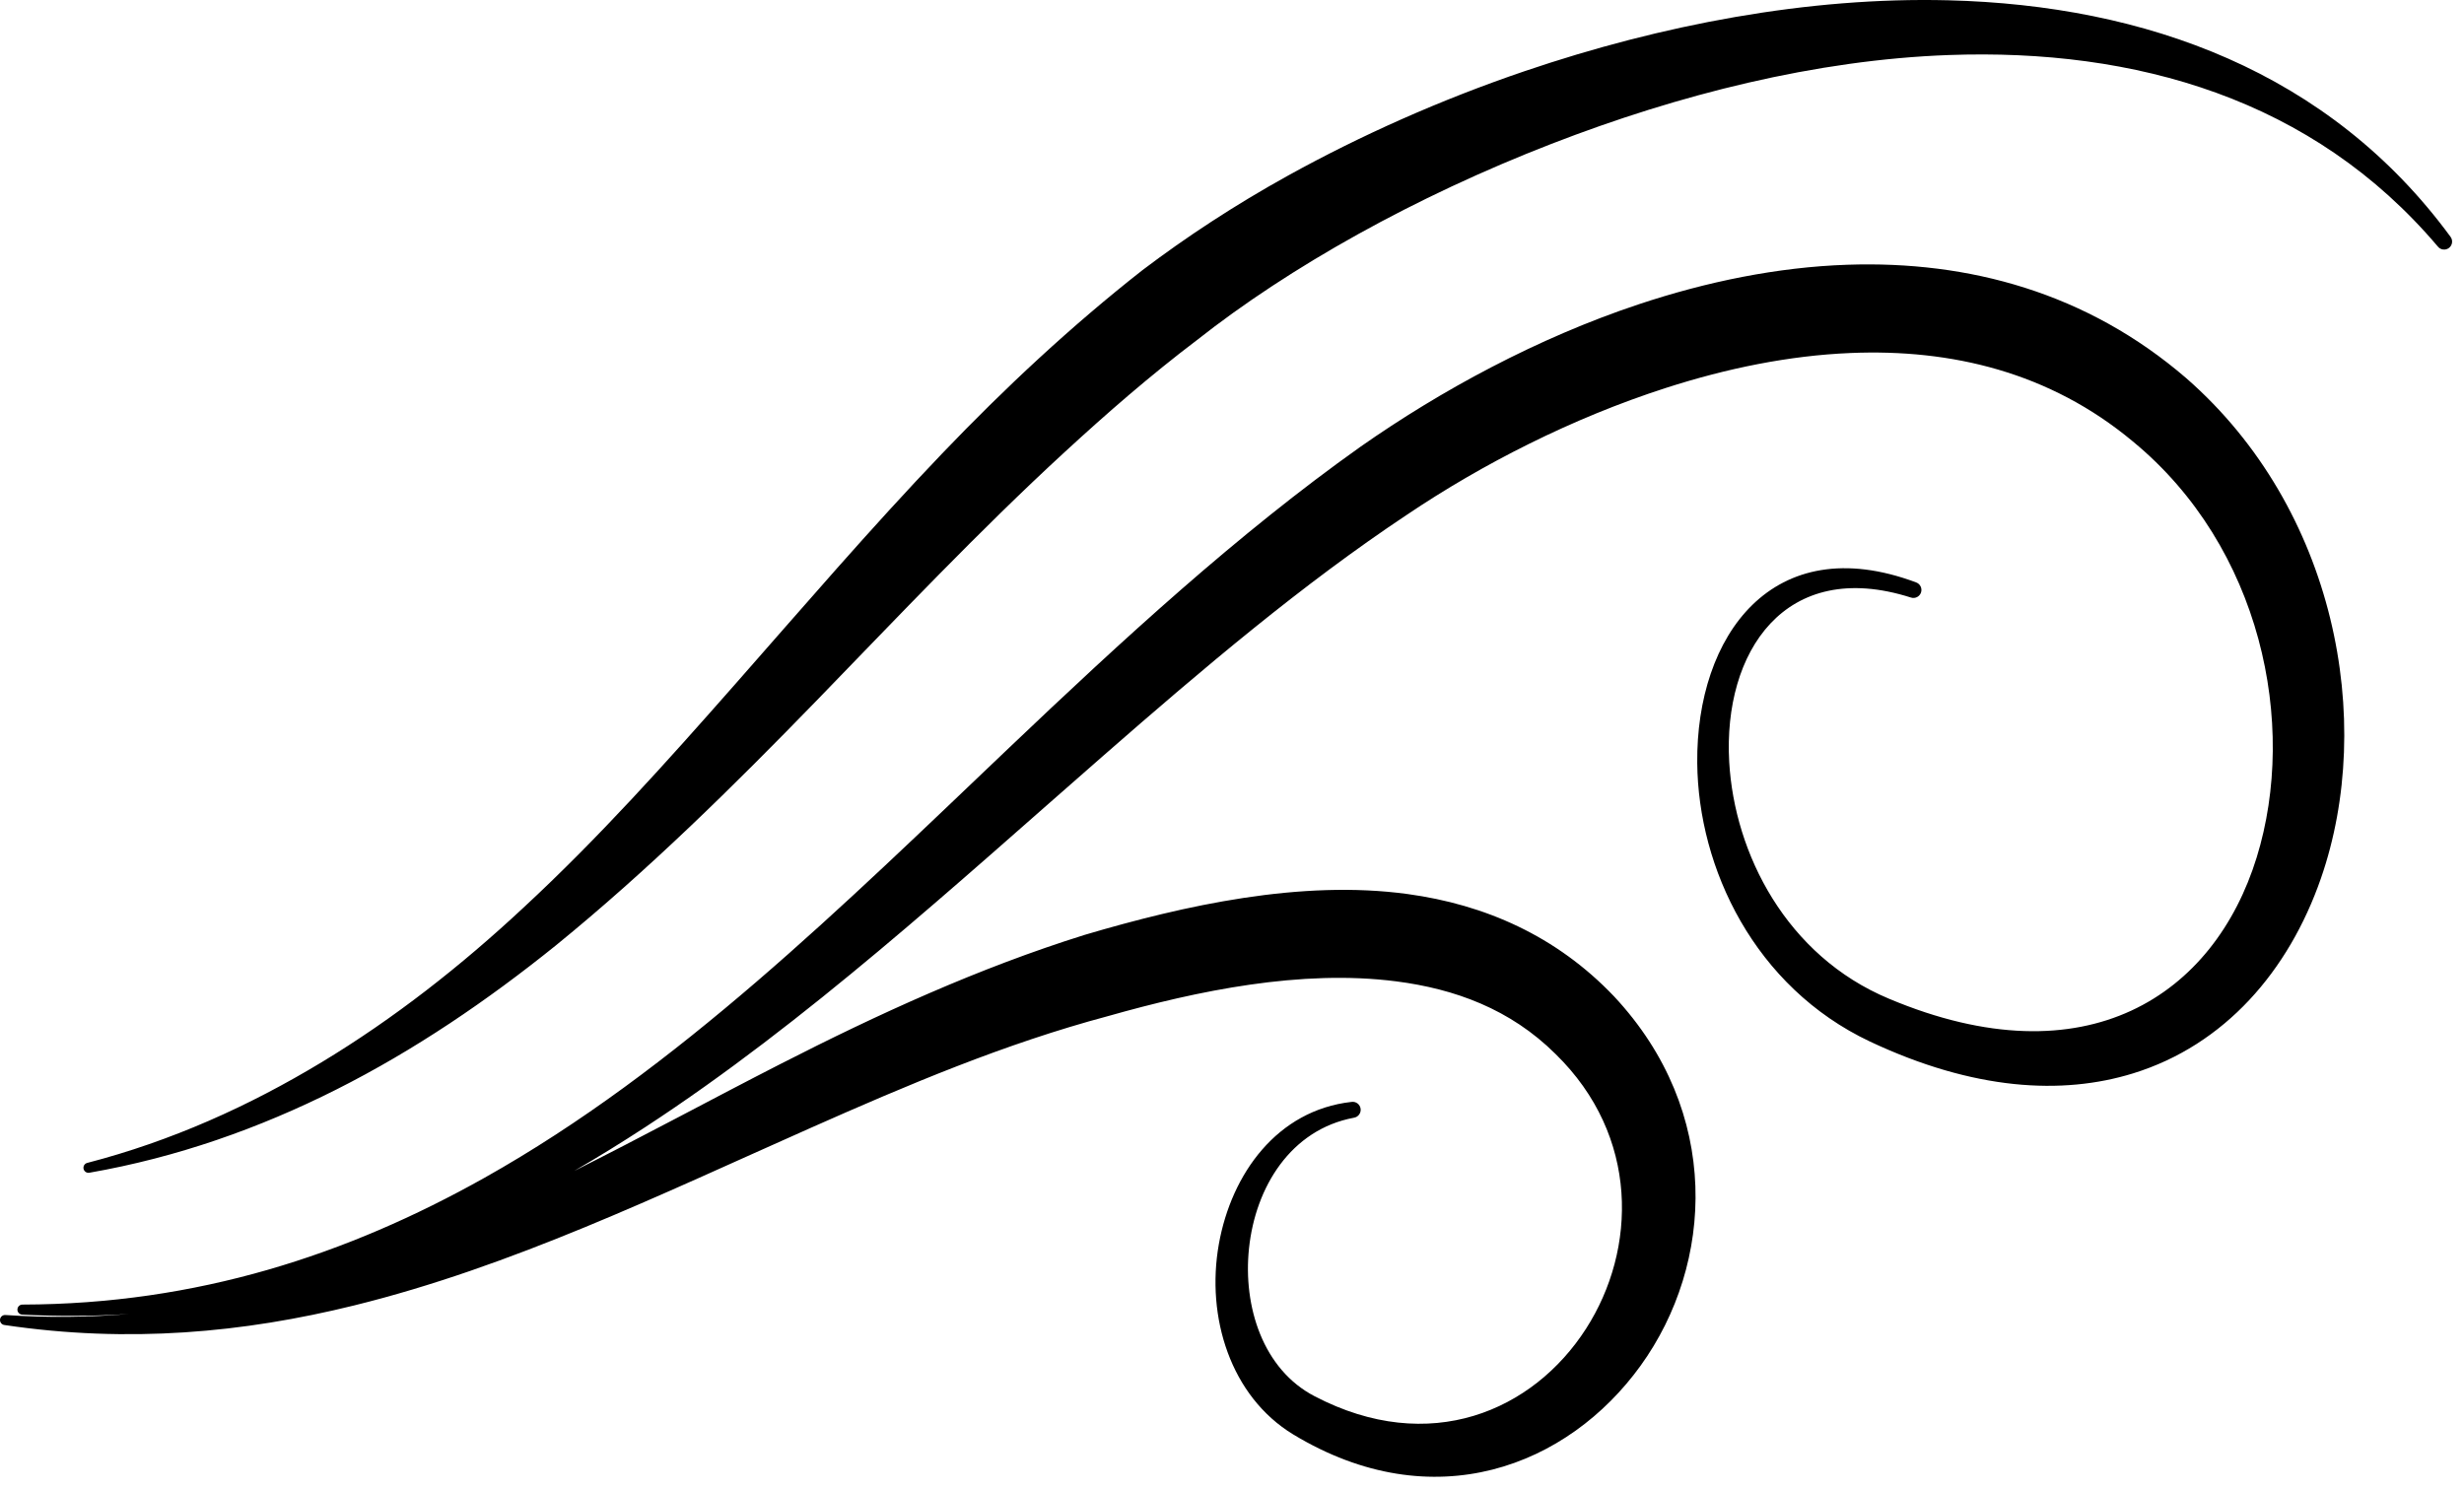
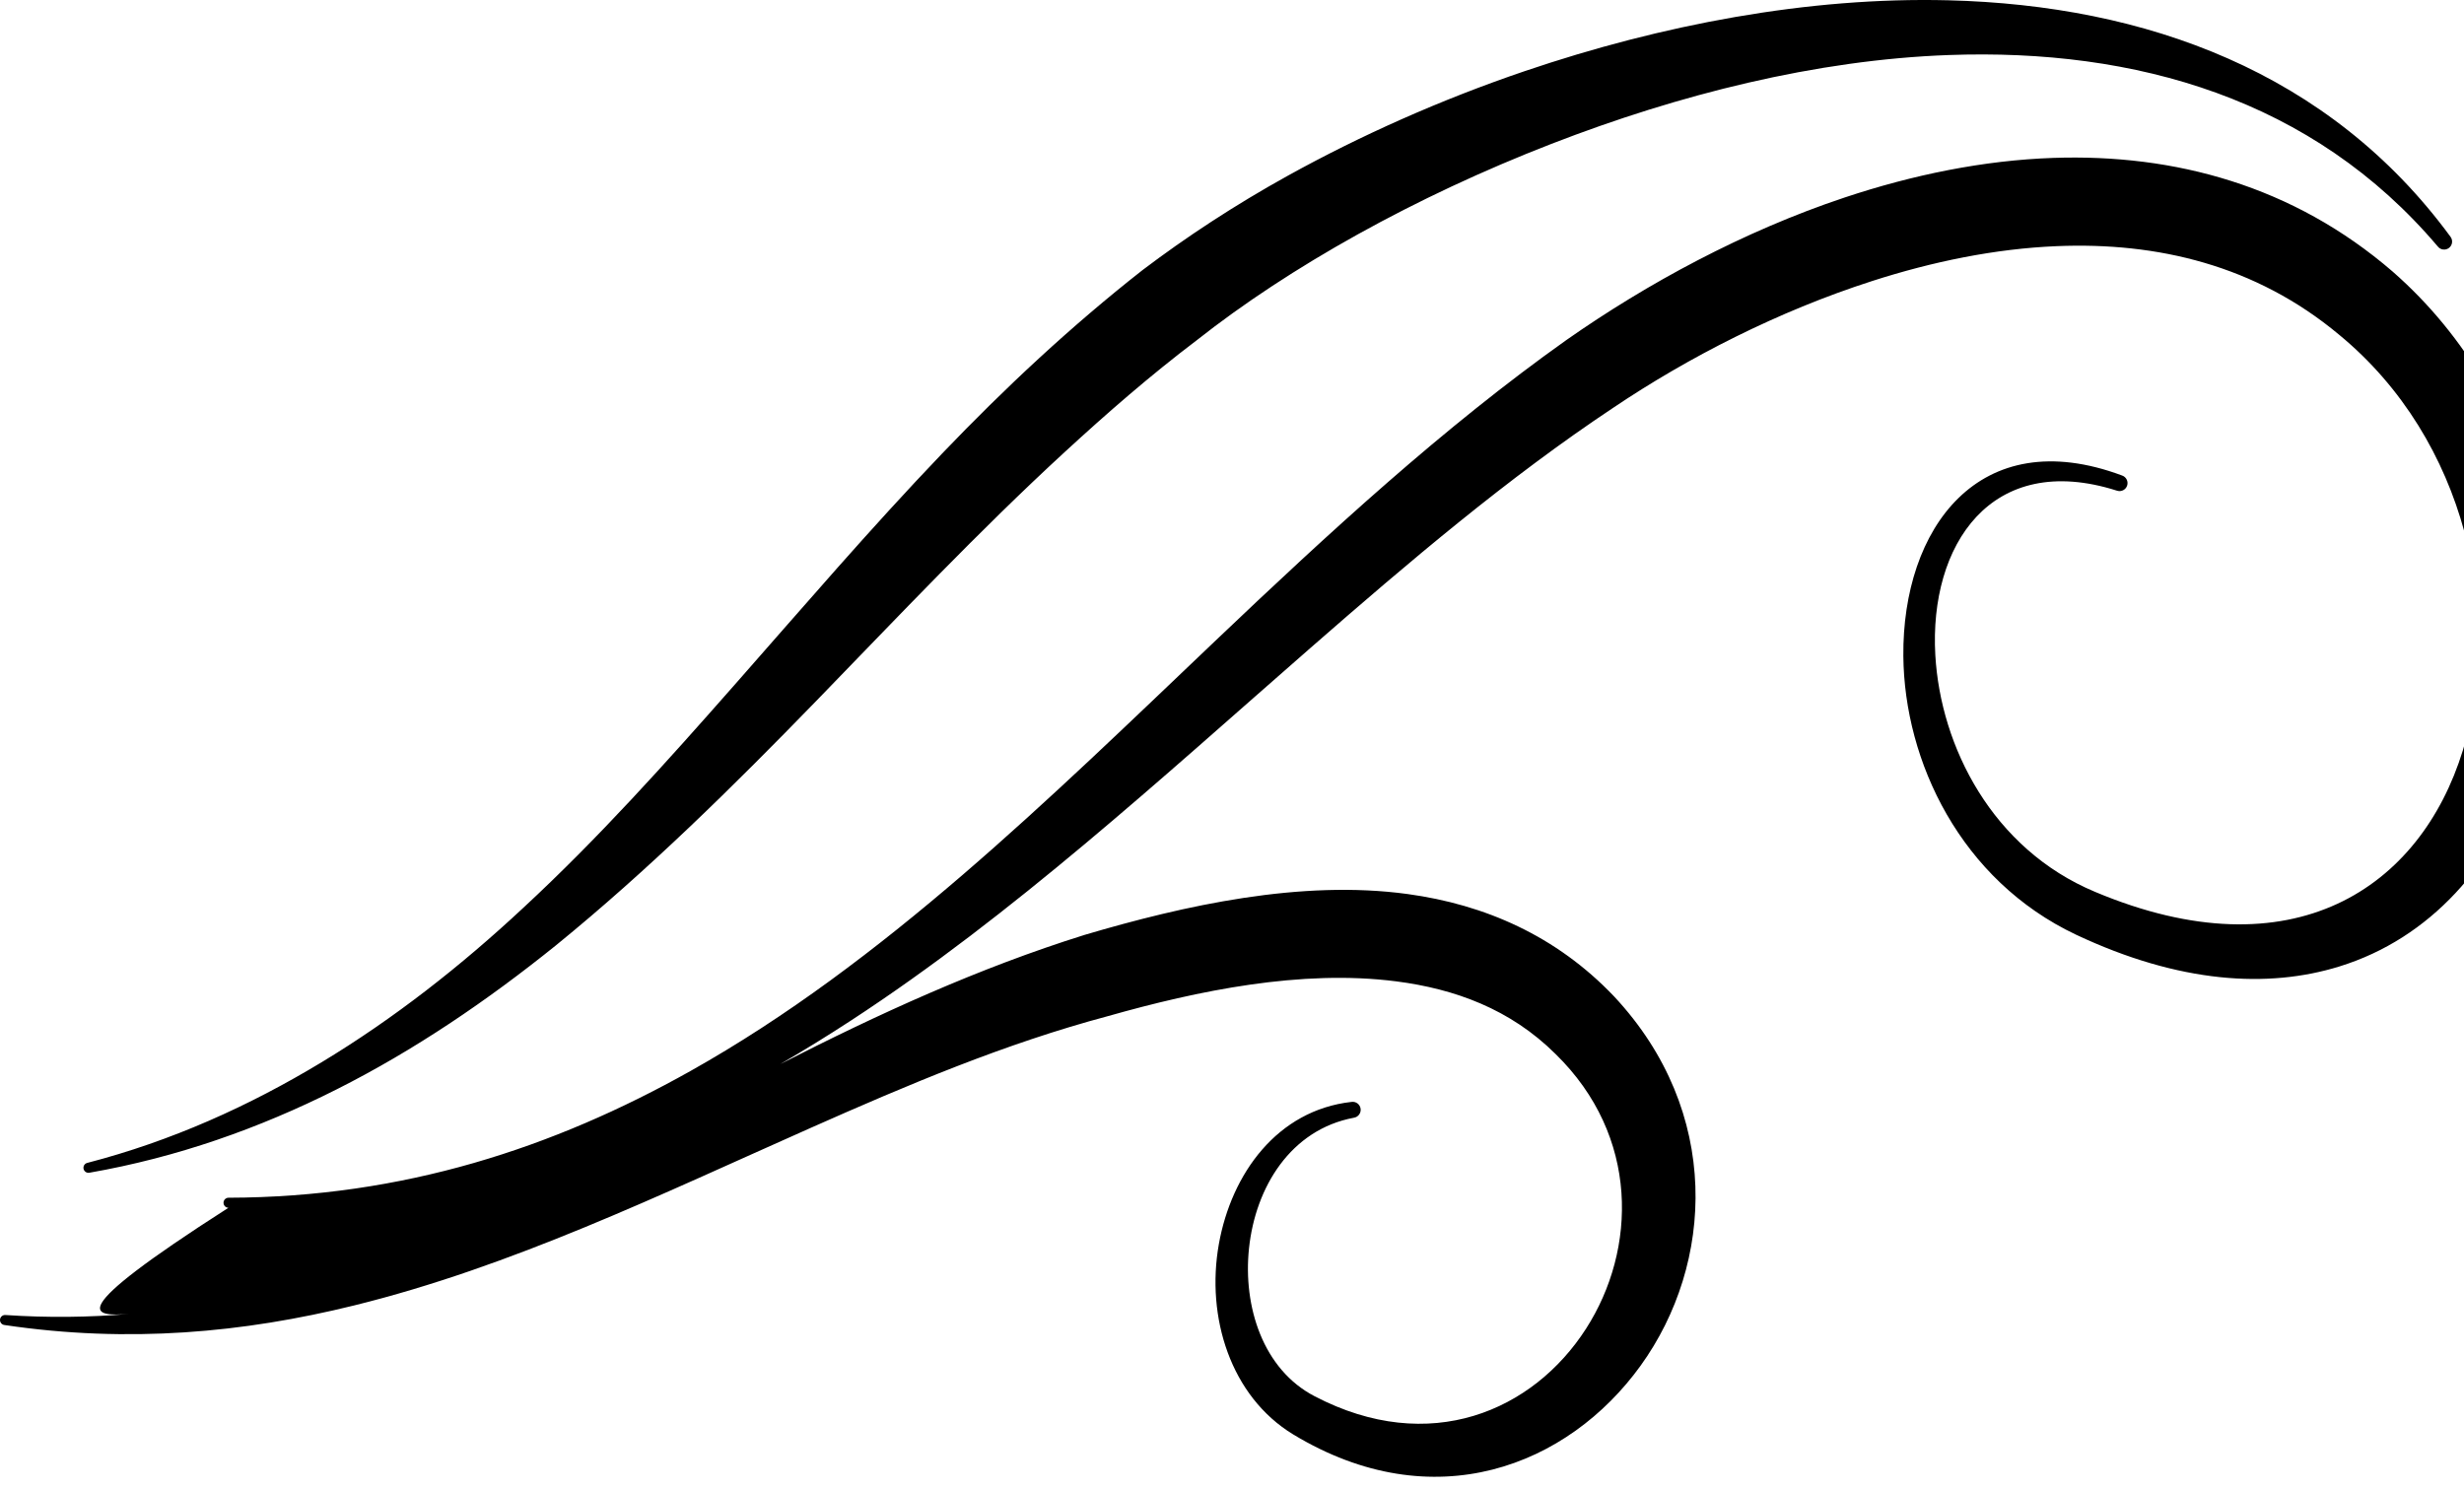
<svg xmlns="http://www.w3.org/2000/svg" version="1.1" id="Ebene_1" x="0px" y="0px" viewBox="0 0 414.567 250.507" style="enable-background:new 0 0 414.567 250.507;" xml:space="preserve">
-   <path style="fill-rule:evenodd;clip-rule:evenodd;" d="M21.676,221.114c-6.711,0.564-13.609,0.654-20.739,0.174  c-0.464-0.049-0.882,0.287-0.932,0.751c-0.05,0.464,0.286,0.882,0.751,0.932c20.899,3.102,40.237,1.289,58.813-3.292  c26.544-6.546,51.431-18.613,76.845-29.888c16.252-7.21,32.662-14.179,50.028-18.81c15.038-4.263,32.484-7.891,48.456-5.844  c9.854,1.263,19.197,4.655,26.807,12.21c14.187,13.844,13.691,32.921,5.157,46.223c-8.884,13.848-26.304,21.499-45.674,11.386  c-8.67-4.496-12.079-15.058-11.043-24.887c1.087-10.308,7.009-19.984,17.644-21.981c0.735-0.11,1.242-0.796,1.132-1.53  c-0.109-0.735-0.795-1.242-1.53-1.132c-12.483,1.395-20.206,12.079-22.318,23.925c-2.191,12.285,1.969,25.611,12.501,32.025  c23.666,14.322,46.27,5.327,58.458-11.564c12.384-17.164,13.673-42.732-4.452-62.129c-9.726-10.229-21.778-15.461-34.735-17.236  c-17.91-2.454-37.533,1.895-54.359,6.872c-17.849,5.585-34.72,13.315-51.193,21.735c-11.647,5.953-23.1,12.185-34.677,17.98  c4.022-2.327,7.992-4.781,11.915-7.343c27.194-17.761,52.103-40.68,77.258-62.661c16.613-14.518,33.274-28.673,50.955-40.428  c12.659-8.52,27.754-16.24,43.54-21.323c10.205-3.286,20.704-5.446,31.069-5.877c16.911-0.703,33.487,3.193,47.499,14.882  c21.6,17.767,27.771,47.543,20.839,69.989c-7.125,23.072-28.553,37.798-61.868,23.788c-17.274-7.214-26.006-24.432-26.883-39.854  c-1.05-18.456,9.359-34.411,30.555-27.661c0.702,0.242,1.47-0.13,1.712-0.833c0.243-0.702-0.13-1.469-0.832-1.712  c-24.131-9.021-37.009,8.975-36.814,30.383c0.161,17.722,9.641,37.702,29.057,46.882c17.439,8.213,32.336,9.056,44.304,5.348  c15.364-4.76,26.137-17.178,31.568-32.794c9.209-26.48,2.498-62.187-22.626-84.16c-16.708-14.412-36.62-19.809-57.074-19.109  c-11.719,0.402-23.617,2.834-35.113,6.666c-17.056,5.684-33.228,14.47-46.778,23.96c-20.664,14.668-39.977,32.444-59.095,50.636  c-28.106,26.746-55.882,54.191-88.288,72.381c-23.049,12.939-48.346,21.265-77.719,21.335c-0.466-0.011-0.855,0.359-0.866,0.825  c-0.012,0.467,0.358,0.856,0.825,0.867C9.877,221.534,15.846,221.488,21.676,221.114L21.676,221.114z M15.065,197.338  c14.673-2.564,28.501-7.438,41.564-14.016c13.103-6.6,25.349-14.927,36.894-24.232c15.565-12.67,29.846-26.76,43.846-41.175  c13.759-14.167,27.292-28.535,41.776-41.854c7.121-6.55,14.417-12.905,22.162-18.771c15.705-12.403,36.763-24.18,59.722-33.081  c21.429-8.309,44.496-14.133,66.822-14.947c31.46-1.147,61.281,7.374,82.313,32.225c0.46,0.583,1.307,0.683,1.891,0.223  c0.583-0.46,0.683-1.307,0.223-1.89c-20.349-27.723-51.236-38.932-84.479-39.77c-23.557-0.593-48.28,4.118-71.236,11.912  c-14.192,4.819-27.69,10.862-39.808,17.562c-9.049,5.003-17.288,10.443-24.538,15.936c-12.024,9.435-23.145,19.827-33.68,30.833  c-12.055,12.593-23.426,25.877-34.976,38.99c-11.403,12.947-22.875,25.778-35.522,37.486c-10.498,9.795-21.773,18.643-33.934,25.987  c-12.239,7.392-25.304,13.269-39.398,16.928c-0.457,0.099-0.747,0.55-0.648,1.006C14.158,197.146,14.609,197.437,15.065,197.338  L15.065,197.338z" />
+   <path style="fill-rule:evenodd;clip-rule:evenodd;" d="M21.676,221.114c-6.711,0.564-13.609,0.654-20.739,0.174  c-0.464-0.049-0.882,0.287-0.932,0.751c-0.05,0.464,0.286,0.882,0.751,0.932c20.899,3.102,40.237,1.289,58.813-3.292  c26.544-6.546,51.431-18.613,76.845-29.888c16.252-7.21,32.662-14.179,50.028-18.81c15.038-4.263,32.484-7.891,48.456-5.844  c9.854,1.263,19.197,4.655,26.807,12.21c14.187,13.844,13.691,32.921,5.157,46.223c-8.884,13.848-26.304,21.499-45.674,11.386  c-8.67-4.496-12.079-15.058-11.043-24.887c1.087-10.308,7.009-19.984,17.644-21.981c0.735-0.11,1.242-0.796,1.132-1.53  c-0.109-0.735-0.795-1.242-1.53-1.132c-12.483,1.395-20.206,12.079-22.318,23.925c-2.191,12.285,1.969,25.611,12.501,32.025  c23.666,14.322,46.27,5.327,58.458-11.564c12.384-17.164,13.673-42.732-4.452-62.129c-9.726-10.229-21.778-15.461-34.735-17.236  c-17.91-2.454-37.533,1.895-54.359,6.872c-17.849,5.585-34.72,13.315-51.193,21.735c4.022-2.327,7.992-4.781,11.915-7.343c27.194-17.761,52.103-40.68,77.258-62.661c16.613-14.518,33.274-28.673,50.955-40.428  c12.659-8.52,27.754-16.24,43.54-21.323c10.205-3.286,20.704-5.446,31.069-5.877c16.911-0.703,33.487,3.193,47.499,14.882  c21.6,17.767,27.771,47.543,20.839,69.989c-7.125,23.072-28.553,37.798-61.868,23.788c-17.274-7.214-26.006-24.432-26.883-39.854  c-1.05-18.456,9.359-34.411,30.555-27.661c0.702,0.242,1.47-0.13,1.712-0.833c0.243-0.702-0.13-1.469-0.832-1.712  c-24.131-9.021-37.009,8.975-36.814,30.383c0.161,17.722,9.641,37.702,29.057,46.882c17.439,8.213,32.336,9.056,44.304,5.348  c15.364-4.76,26.137-17.178,31.568-32.794c9.209-26.48,2.498-62.187-22.626-84.16c-16.708-14.412-36.62-19.809-57.074-19.109  c-11.719,0.402-23.617,2.834-35.113,6.666c-17.056,5.684-33.228,14.47-46.778,23.96c-20.664,14.668-39.977,32.444-59.095,50.636  c-28.106,26.746-55.882,54.191-88.288,72.381c-23.049,12.939-48.346,21.265-77.719,21.335c-0.466-0.011-0.855,0.359-0.866,0.825  c-0.012,0.467,0.358,0.856,0.825,0.867C9.877,221.534,15.846,221.488,21.676,221.114L21.676,221.114z M15.065,197.338  c14.673-2.564,28.501-7.438,41.564-14.016c13.103-6.6,25.349-14.927,36.894-24.232c15.565-12.67,29.846-26.76,43.846-41.175  c13.759-14.167,27.292-28.535,41.776-41.854c7.121-6.55,14.417-12.905,22.162-18.771c15.705-12.403,36.763-24.18,59.722-33.081  c21.429-8.309,44.496-14.133,66.822-14.947c31.46-1.147,61.281,7.374,82.313,32.225c0.46,0.583,1.307,0.683,1.891,0.223  c0.583-0.46,0.683-1.307,0.223-1.89c-20.349-27.723-51.236-38.932-84.479-39.77c-23.557-0.593-48.28,4.118-71.236,11.912  c-14.192,4.819-27.69,10.862-39.808,17.562c-9.049,5.003-17.288,10.443-24.538,15.936c-12.024,9.435-23.145,19.827-33.68,30.833  c-12.055,12.593-23.426,25.877-34.976,38.99c-11.403,12.947-22.875,25.778-35.522,37.486c-10.498,9.795-21.773,18.643-33.934,25.987  c-12.239,7.392-25.304,13.269-39.398,16.928c-0.457,0.099-0.747,0.55-0.648,1.006C14.158,197.146,14.609,197.437,15.065,197.338  L15.065,197.338z" />
</svg>